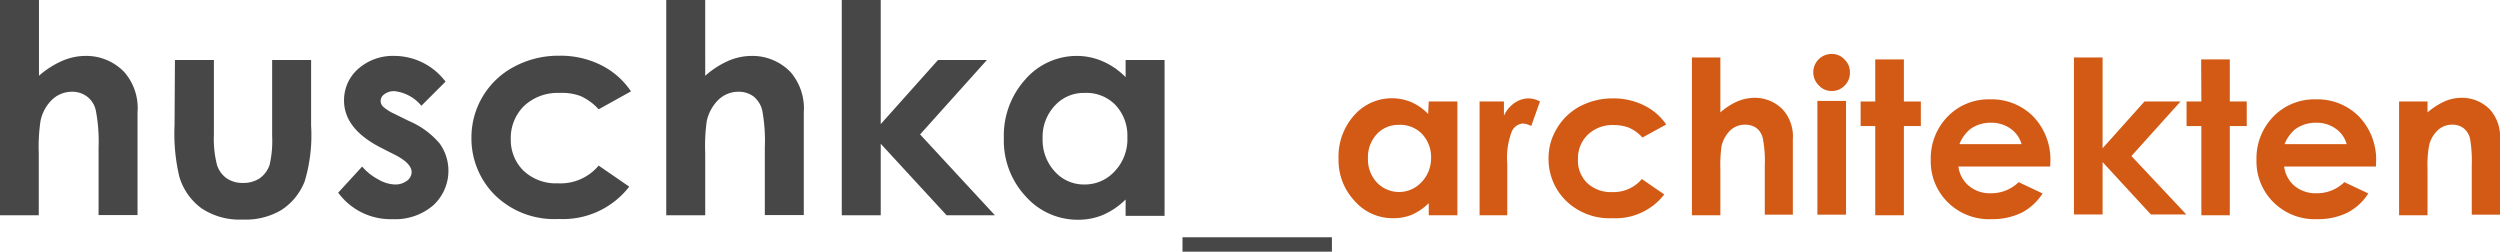
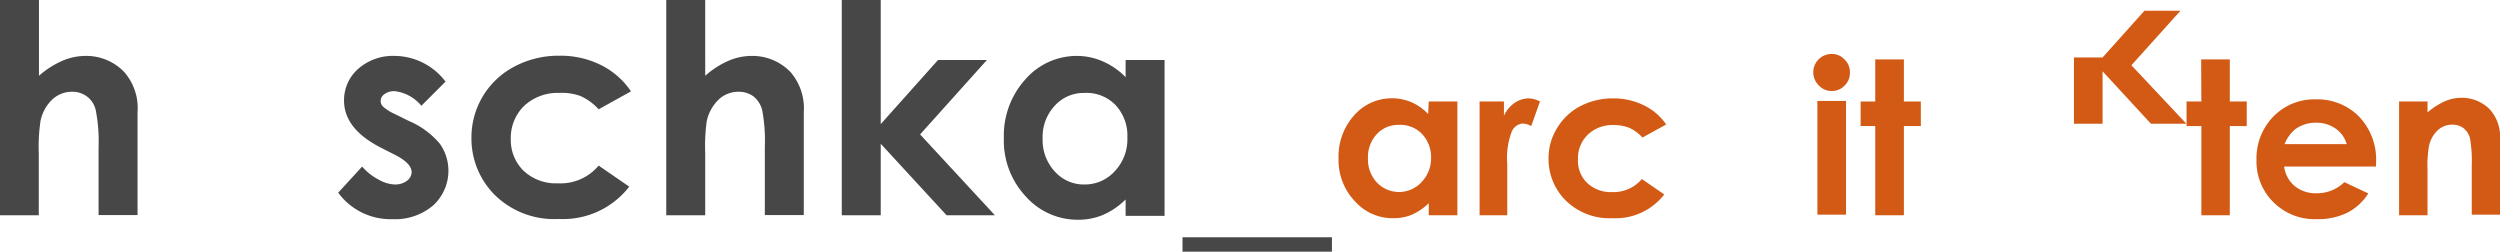
<svg xmlns="http://www.w3.org/2000/svg" id="Ebene_1" data-name="Ebene 1" viewBox="0 0 128.33 12.92">
  <defs>
    <style>.cls-1{fill:#474747;}.cls-2{fill:#d25a15;}</style>
  </defs>
  <title>huschArch_Logo(Bold)</title>
  <path class="cls-1" d="M8.54,4.23h2V8.12a4.61,4.61,0,0,1,1.18-.76,3.05,3.05,0,0,1,1.2-.26,2.7,2.7,0,0,1,2,.83A2.81,2.81,0,0,1,15.6,10v5.27h-2V11.79a8.36,8.36,0,0,0-.14-1.88A1.21,1.21,0,0,0,13,9.18a1.25,1.25,0,0,0-.78-.24,1.48,1.48,0,0,0-1,.4,2.1,2.1,0,0,0-.6,1.1,8.84,8.84,0,0,0-.09,1.64v3.2h-2Z" transform="translate(-8.54 -4.23)" />
-   <path class="cls-1" d="M17.52,7.31h2v3.84a5.34,5.34,0,0,0,.16,1.55,1.34,1.34,0,0,0,.49.68,1.44,1.44,0,0,0,.85.24,1.51,1.51,0,0,0,.84-.23,1.38,1.38,0,0,0,.52-.7,5.46,5.46,0,0,0,.13-1.48V7.31h2v3.38a8.22,8.22,0,0,1-.33,2.85A3.1,3.1,0,0,1,23,15a3.58,3.58,0,0,1-2,.5,3.52,3.52,0,0,1-2.12-.58,3.1,3.1,0,0,1-1.14-1.64,9.62,9.62,0,0,1-.24-2.63Z" transform="translate(-8.54 -4.23)" />
  <path class="cls-1" d="M31.41,8.42,30.17,9.66a2.09,2.09,0,0,0-1.37-.75.81.81,0,0,0-.52.15.42.42,0,0,0-.2.35.41.41,0,0,0,.13.3,2.42,2.42,0,0,0,.59.37l.73.36a4.23,4.23,0,0,1,1.59,1.17,2.41,2.41,0,0,1-.34,3.16,3,3,0,0,1-2.09.71,3.33,3.33,0,0,1-2.79-1.36l1.23-1.34a2.78,2.78,0,0,0,.83.66,1.79,1.79,0,0,0,.84.26,1,1,0,0,0,.63-.19.57.57,0,0,0,.24-.44q0-.46-.87-.9l-.67-.34c-1.29-.65-1.93-1.46-1.93-2.44a2.14,2.14,0,0,1,.72-1.62,2.69,2.69,0,0,1,1.87-.67,3.3,3.3,0,0,1,2.62,1.32Z" transform="translate(-8.54 -4.23)" />
  <path class="cls-1" d="M40.93,8.92l-1.66.92a2.81,2.81,0,0,0-.93-.68A2.74,2.74,0,0,0,37.26,9a2.52,2.52,0,0,0-1.81.66,2.3,2.3,0,0,0-.69,1.72A2.21,2.21,0,0,0,35.42,13a2.43,2.43,0,0,0,1.76.64,2.55,2.55,0,0,0,2.09-.91l1.57,1.08a4.29,4.29,0,0,1-3.61,1.66,4.35,4.35,0,0,1-3.3-1.24,4.1,4.1,0,0,1-1.19-2.92,4.1,4.1,0,0,1,2.2-3.66,4.81,4.81,0,0,1,2.31-.56,4.65,4.65,0,0,1,2.14.48A4,4,0,0,1,40.93,8.92Z" transform="translate(-8.54 -4.23)" />
  <path class="cls-1" d="M42.74,4.23h2V8.12a4.57,4.57,0,0,1,1.17-.76,3.06,3.06,0,0,1,1.21-.26,2.72,2.72,0,0,1,2,.83A2.85,2.85,0,0,1,49.8,10v5.27h-2V11.79a8.55,8.55,0,0,0-.13-1.88,1.31,1.31,0,0,0-.45-.73,1.28,1.28,0,0,0-.79-.24,1.47,1.47,0,0,0-1,.4,2.19,2.19,0,0,0-.61,1.1,9.2,9.2,0,0,0-.08,1.64v3.2h-2Z" transform="translate(-8.54 -4.23)" />
  <path class="cls-1" d="M51.75,4.23h2V10.6l2.94-3.29H59.2l-3.43,3.82,3.84,4.15H57.13l-3.38-3.67v3.67h-2Z" transform="translate(-8.54 -4.23)" />
  <path class="cls-1" d="M66.32,7.31h2v8h-2v-.84a3.8,3.8,0,0,1-1.18.8,3.3,3.3,0,0,1-1.27.24,3.56,3.56,0,0,1-2.67-1.19,4.19,4.19,0,0,1-1.13-3,4.29,4.29,0,0,1,1.09-3A3.5,3.5,0,0,1,63.81,7.1a3.35,3.35,0,0,1,1.34.28,3.74,3.74,0,0,1,1.17.81ZM64.22,9a2,2,0,0,0-1.54.66,2.34,2.34,0,0,0-.62,1.68,2.38,2.38,0,0,0,.63,1.7,2,2,0,0,0,1.53.66A2.07,2.07,0,0,0,65.78,13a2.38,2.38,0,0,0,.63-1.72,2.29,2.29,0,0,0-.63-1.68A2.07,2.07,0,0,0,64.22,9Z" transform="translate(-8.54 -4.23)" />
  <path class="cls-1" d="M69.24,16.41h7.67v.74H69.24Z" transform="translate(-8.54 -4.23)" />
  <path class="cls-2" d="M81.88,9.44h1.47v5.84H81.88v-.62a2.94,2.94,0,0,1-.86.59,2.42,2.42,0,0,1-.94.18,2.58,2.58,0,0,1-2-.88,3.05,3.05,0,0,1-.83-2.18,3.17,3.17,0,0,1,.8-2.22A2.58,2.58,0,0,1,81,9.48a2.7,2.7,0,0,1,.85.6Zm-1.54,1.2a1.49,1.49,0,0,0-1.13.48,1.73,1.73,0,0,0-.45,1.23,1.74,1.74,0,0,0,.46,1.25,1.57,1.57,0,0,0,2.27,0A1.77,1.77,0,0,0,82,12.35a1.74,1.74,0,0,0-.46-1.24A1.55,1.55,0,0,0,80.34,10.64Z" transform="translate(-8.54 -4.23)" />
  <path class="cls-2" d="M84.49,9.44h1.25v.73a1.58,1.58,0,0,1,.55-.66A1.3,1.3,0,0,1,87,9.28a1.25,1.25,0,0,1,.59.16l-.45,1.26a1,1,0,0,0-.43-.13.68.68,0,0,0-.57.42,3.75,3.75,0,0,0-.23,1.64v2.65H84.49Z" transform="translate(-8.54 -4.23)" />
  <path class="cls-2" d="M94.07,10.62l-1.22.67a2.07,2.07,0,0,0-.68-.5,2.14,2.14,0,0,0-.79-.14,1.82,1.82,0,0,0-1.33.49,1.68,1.68,0,0,0-.51,1.26A1.59,1.59,0,0,0,90,13.61a1.76,1.76,0,0,0,1.29.48,1.9,1.9,0,0,0,1.53-.67l1.15.79a3.15,3.15,0,0,1-2.65,1.22,3.2,3.2,0,0,1-2.41-.91,3,3,0,0,1-.88-2.14,2.91,2.91,0,0,1,.43-1.56,3,3,0,0,1,1.18-1.13,3.59,3.59,0,0,1,1.7-.41,3.52,3.52,0,0,1,1.57.35A2.92,2.92,0,0,1,94.07,10.62Z" transform="translate(-8.54 -4.23)" />
-   <path class="cls-2" d="M95.39,7.18h1.46V10a3.4,3.4,0,0,1,.86-.56,2.37,2.37,0,0,1,.89-.19,2,2,0,0,1,1.46.61,2.08,2.08,0,0,1,.51,1.53v3.86H99.13V12.72a6,6,0,0,0-.1-1.38.93.93,0,0,0-.33-.54,1,1,0,0,0-.58-.17,1.11,1.11,0,0,0-.76.29,1.68,1.68,0,0,0-.45.81,7.12,7.12,0,0,0-.06,1.2v2.35H95.39Z" transform="translate(-8.54 -4.23)" />
  <path class="cls-2" d="M102.56,7a.87.87,0,0,1,.66.28.89.89,0,0,1,.28.67.9.9,0,0,1-.27.67.88.88,0,0,1-.66.28.87.87,0,0,1-.66-.28A.94.94,0,0,1,102.56,7Zm-.73,2.41h1.47v5.84h-1.47Z" transform="translate(-8.54 -4.23)" />
  <path class="cls-2" d="M104.8,7.28h1.47V9.44h.87V10.7h-.87v4.58H104.8V10.7h-.75V9.44h.75Z" transform="translate(-8.54 -4.23)" />
-   <path class="cls-2" d="M113.78,12.78h-4.71a1.53,1.53,0,0,0,.55,1,1.66,1.66,0,0,0,1.12.37,2,2,0,0,0,1.42-.57l1.23.58a2.79,2.79,0,0,1-1.1,1,3.45,3.45,0,0,1-1.53.32,3,3,0,0,1-2.24-.87,2.94,2.94,0,0,1-.87-2.17,3.07,3.07,0,0,1,.86-2.22,2.92,2.92,0,0,1,2.17-.89,3,3,0,0,1,2.24.89,3.19,3.19,0,0,1,.87,2.33Zm-1.47-1.15a1.43,1.43,0,0,0-.57-.8,1.68,1.68,0,0,0-1-.3,1.76,1.76,0,0,0-1.08.34,1.93,1.93,0,0,0-.54.76Z" transform="translate(-8.54 -4.23)" />
-   <path class="cls-2" d="M115,7.18h1.47v4.66l2.15-2.4h1.85l-2.52,2.8,2.82,3h-1.82l-2.48-2.69v2.69H115Z" transform="translate(-8.54 -4.23)" />
+   <path class="cls-2" d="M115,7.18h1.47l2.15-2.4h1.85l-2.52,2.8,2.82,3h-1.82l-2.48-2.69v2.69H115Z" transform="translate(-8.54 -4.23)" />
  <path class="cls-2" d="M121.53,7.28H123V9.44h.87V10.7H123v4.58h-1.46V10.7h-.76V9.44h.76Z" transform="translate(-8.54 -4.23)" />
  <path class="cls-2" d="M130.5,12.78h-4.71a1.57,1.57,0,0,0,.54,1,1.71,1.71,0,0,0,1.13.37,2,2,0,0,0,1.42-.57l1.23.58a2.79,2.79,0,0,1-1.1,1,3.45,3.45,0,0,1-1.53.32,3,3,0,0,1-2.24-.87,2.94,2.94,0,0,1-.87-2.17,3.07,3.07,0,0,1,.86-2.22,2.92,2.92,0,0,1,2.17-.89,3,3,0,0,1,2.24.89,3.19,3.19,0,0,1,.87,2.33ZM129,11.63a1.43,1.43,0,0,0-.57-.8,1.68,1.68,0,0,0-1-.3,1.76,1.76,0,0,0-1.08.34,1.93,1.93,0,0,0-.54.76Z" transform="translate(-8.54 -4.23)" />
  <path class="cls-2" d="M131.69,9.44h1.46V10a3.65,3.65,0,0,1,.91-.58,2.16,2.16,0,0,1,.83-.17,2,2,0,0,1,1.47.61,2.09,2.09,0,0,1,.51,1.53v3.86h-1.45V12.72a6.74,6.74,0,0,0-.09-1.39,1,1,0,0,0-.33-.52.93.93,0,0,0-.58-.18,1.07,1.07,0,0,0-.76.3,1.55,1.55,0,0,0-.44.82,5.81,5.81,0,0,0-.07,1.18v2.35h-1.46Z" transform="translate(-8.54 -4.23)" />
</svg>